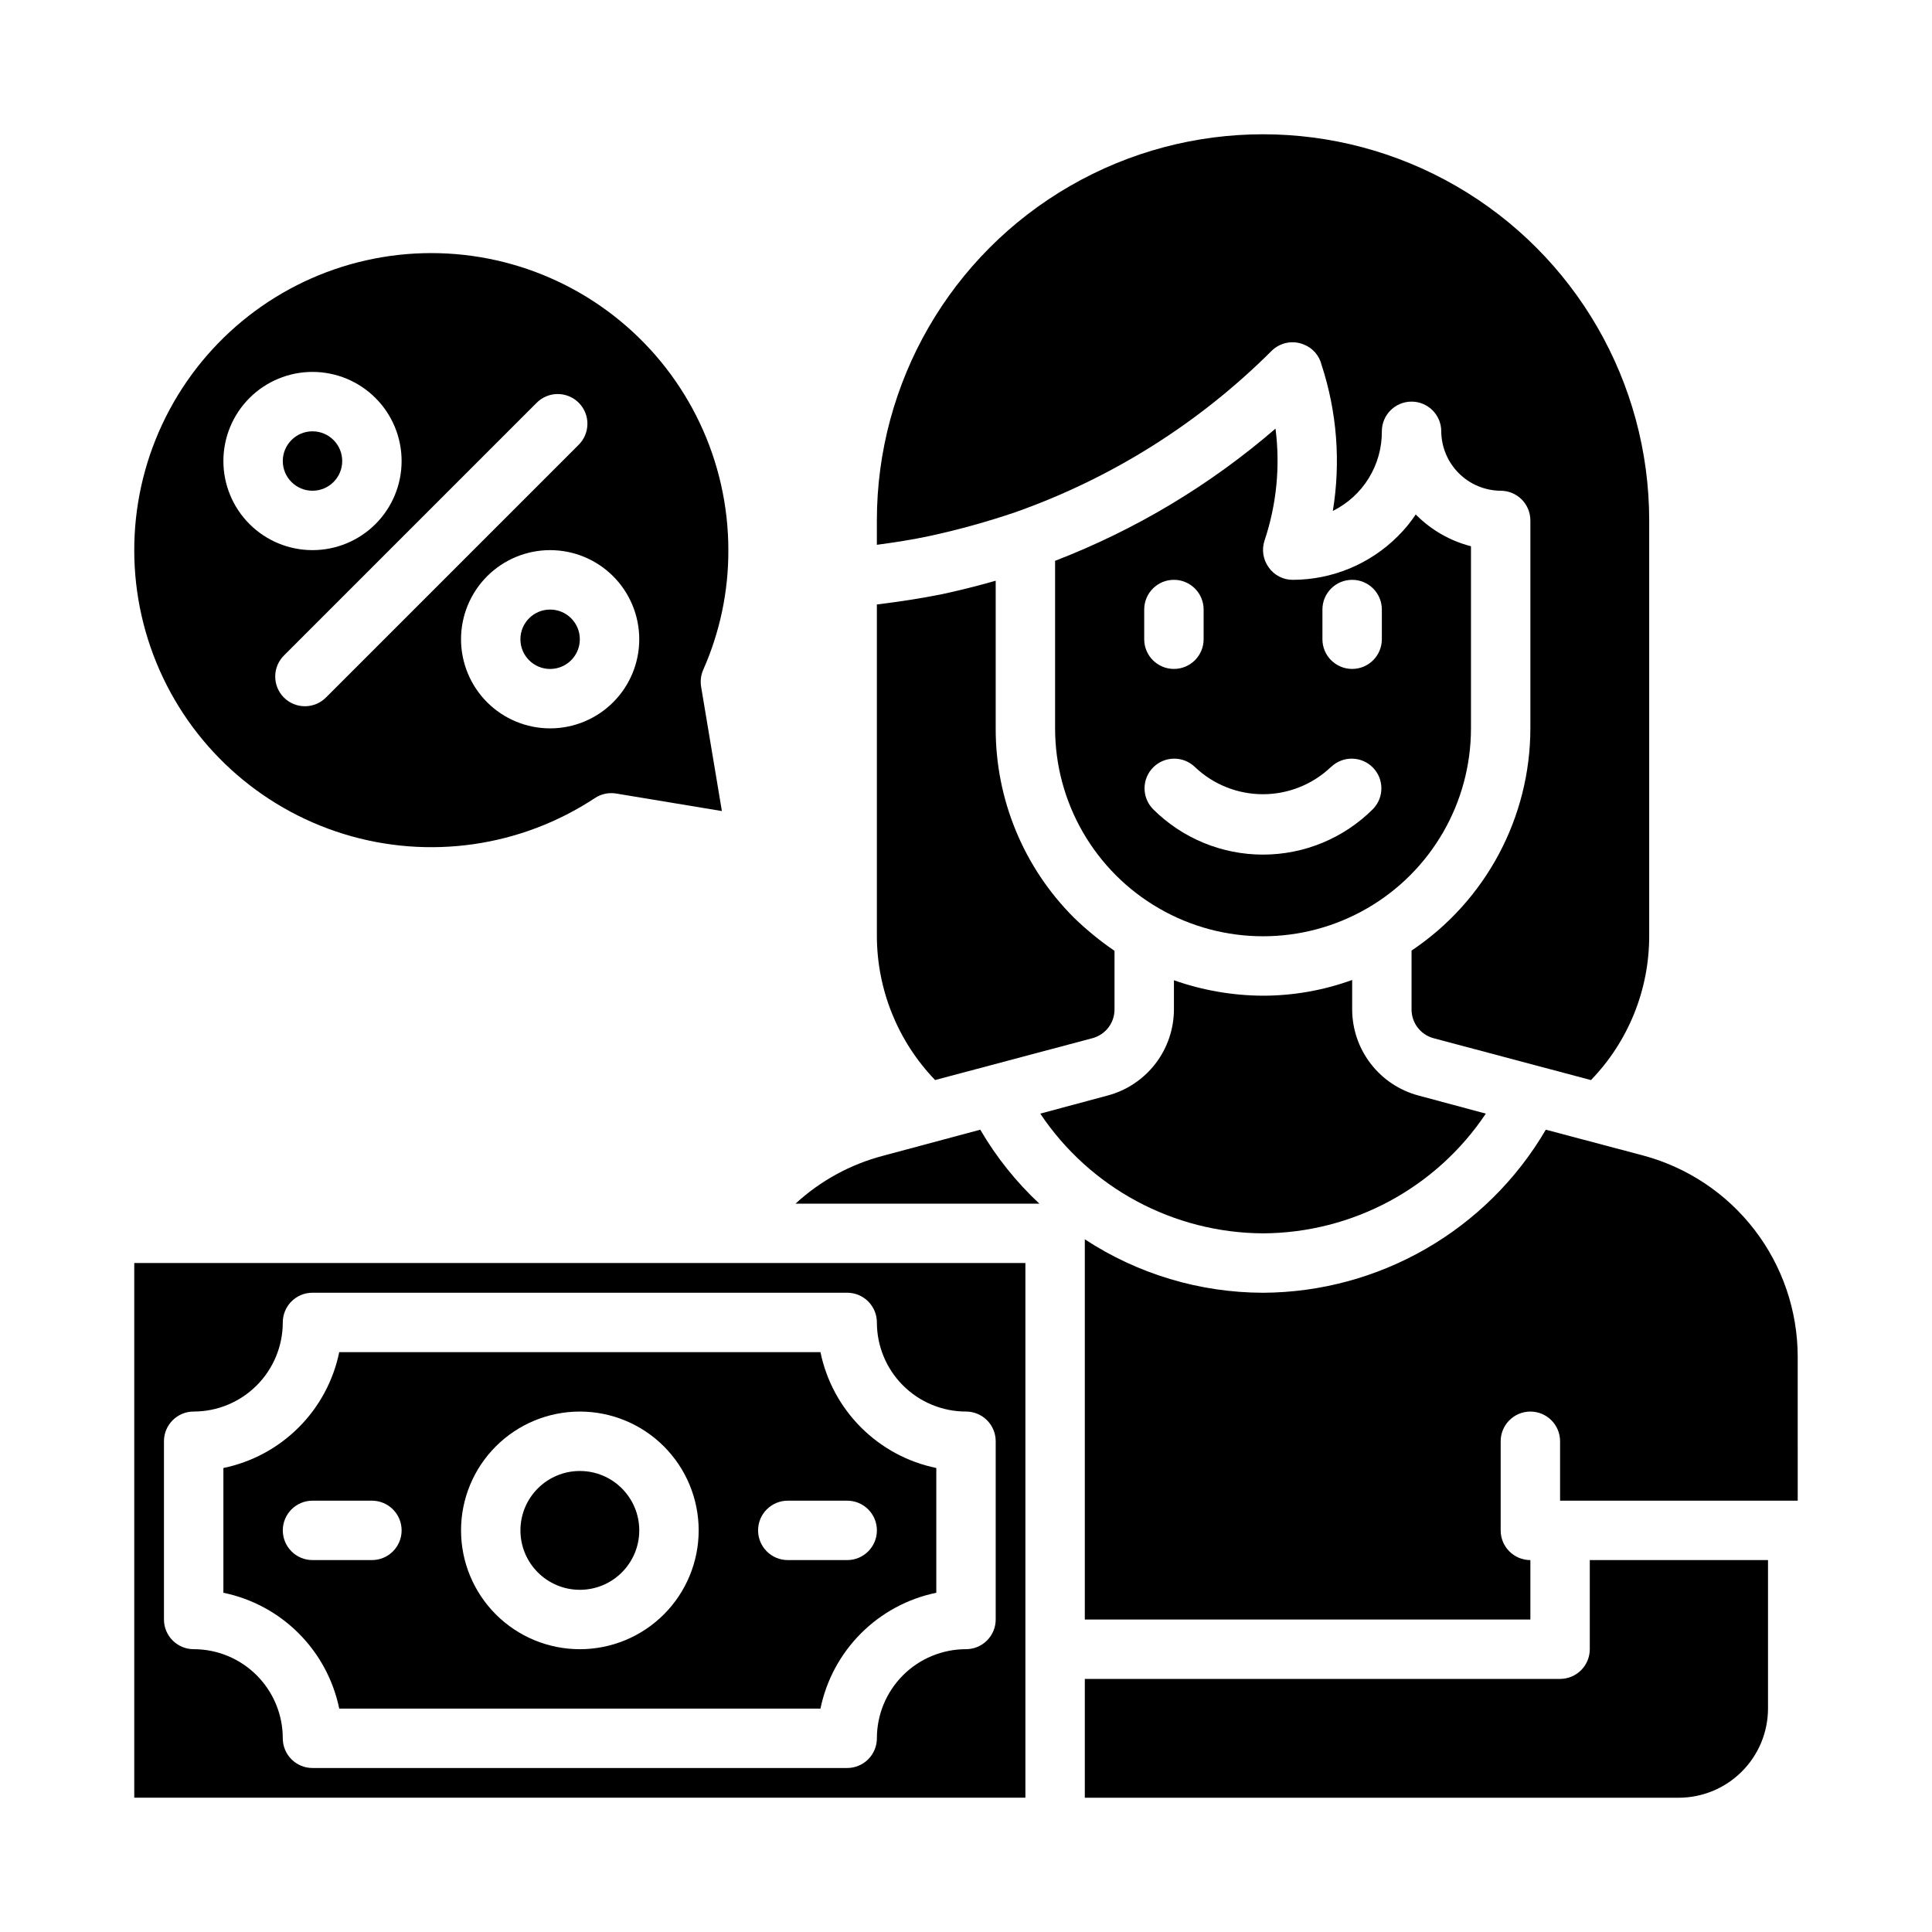
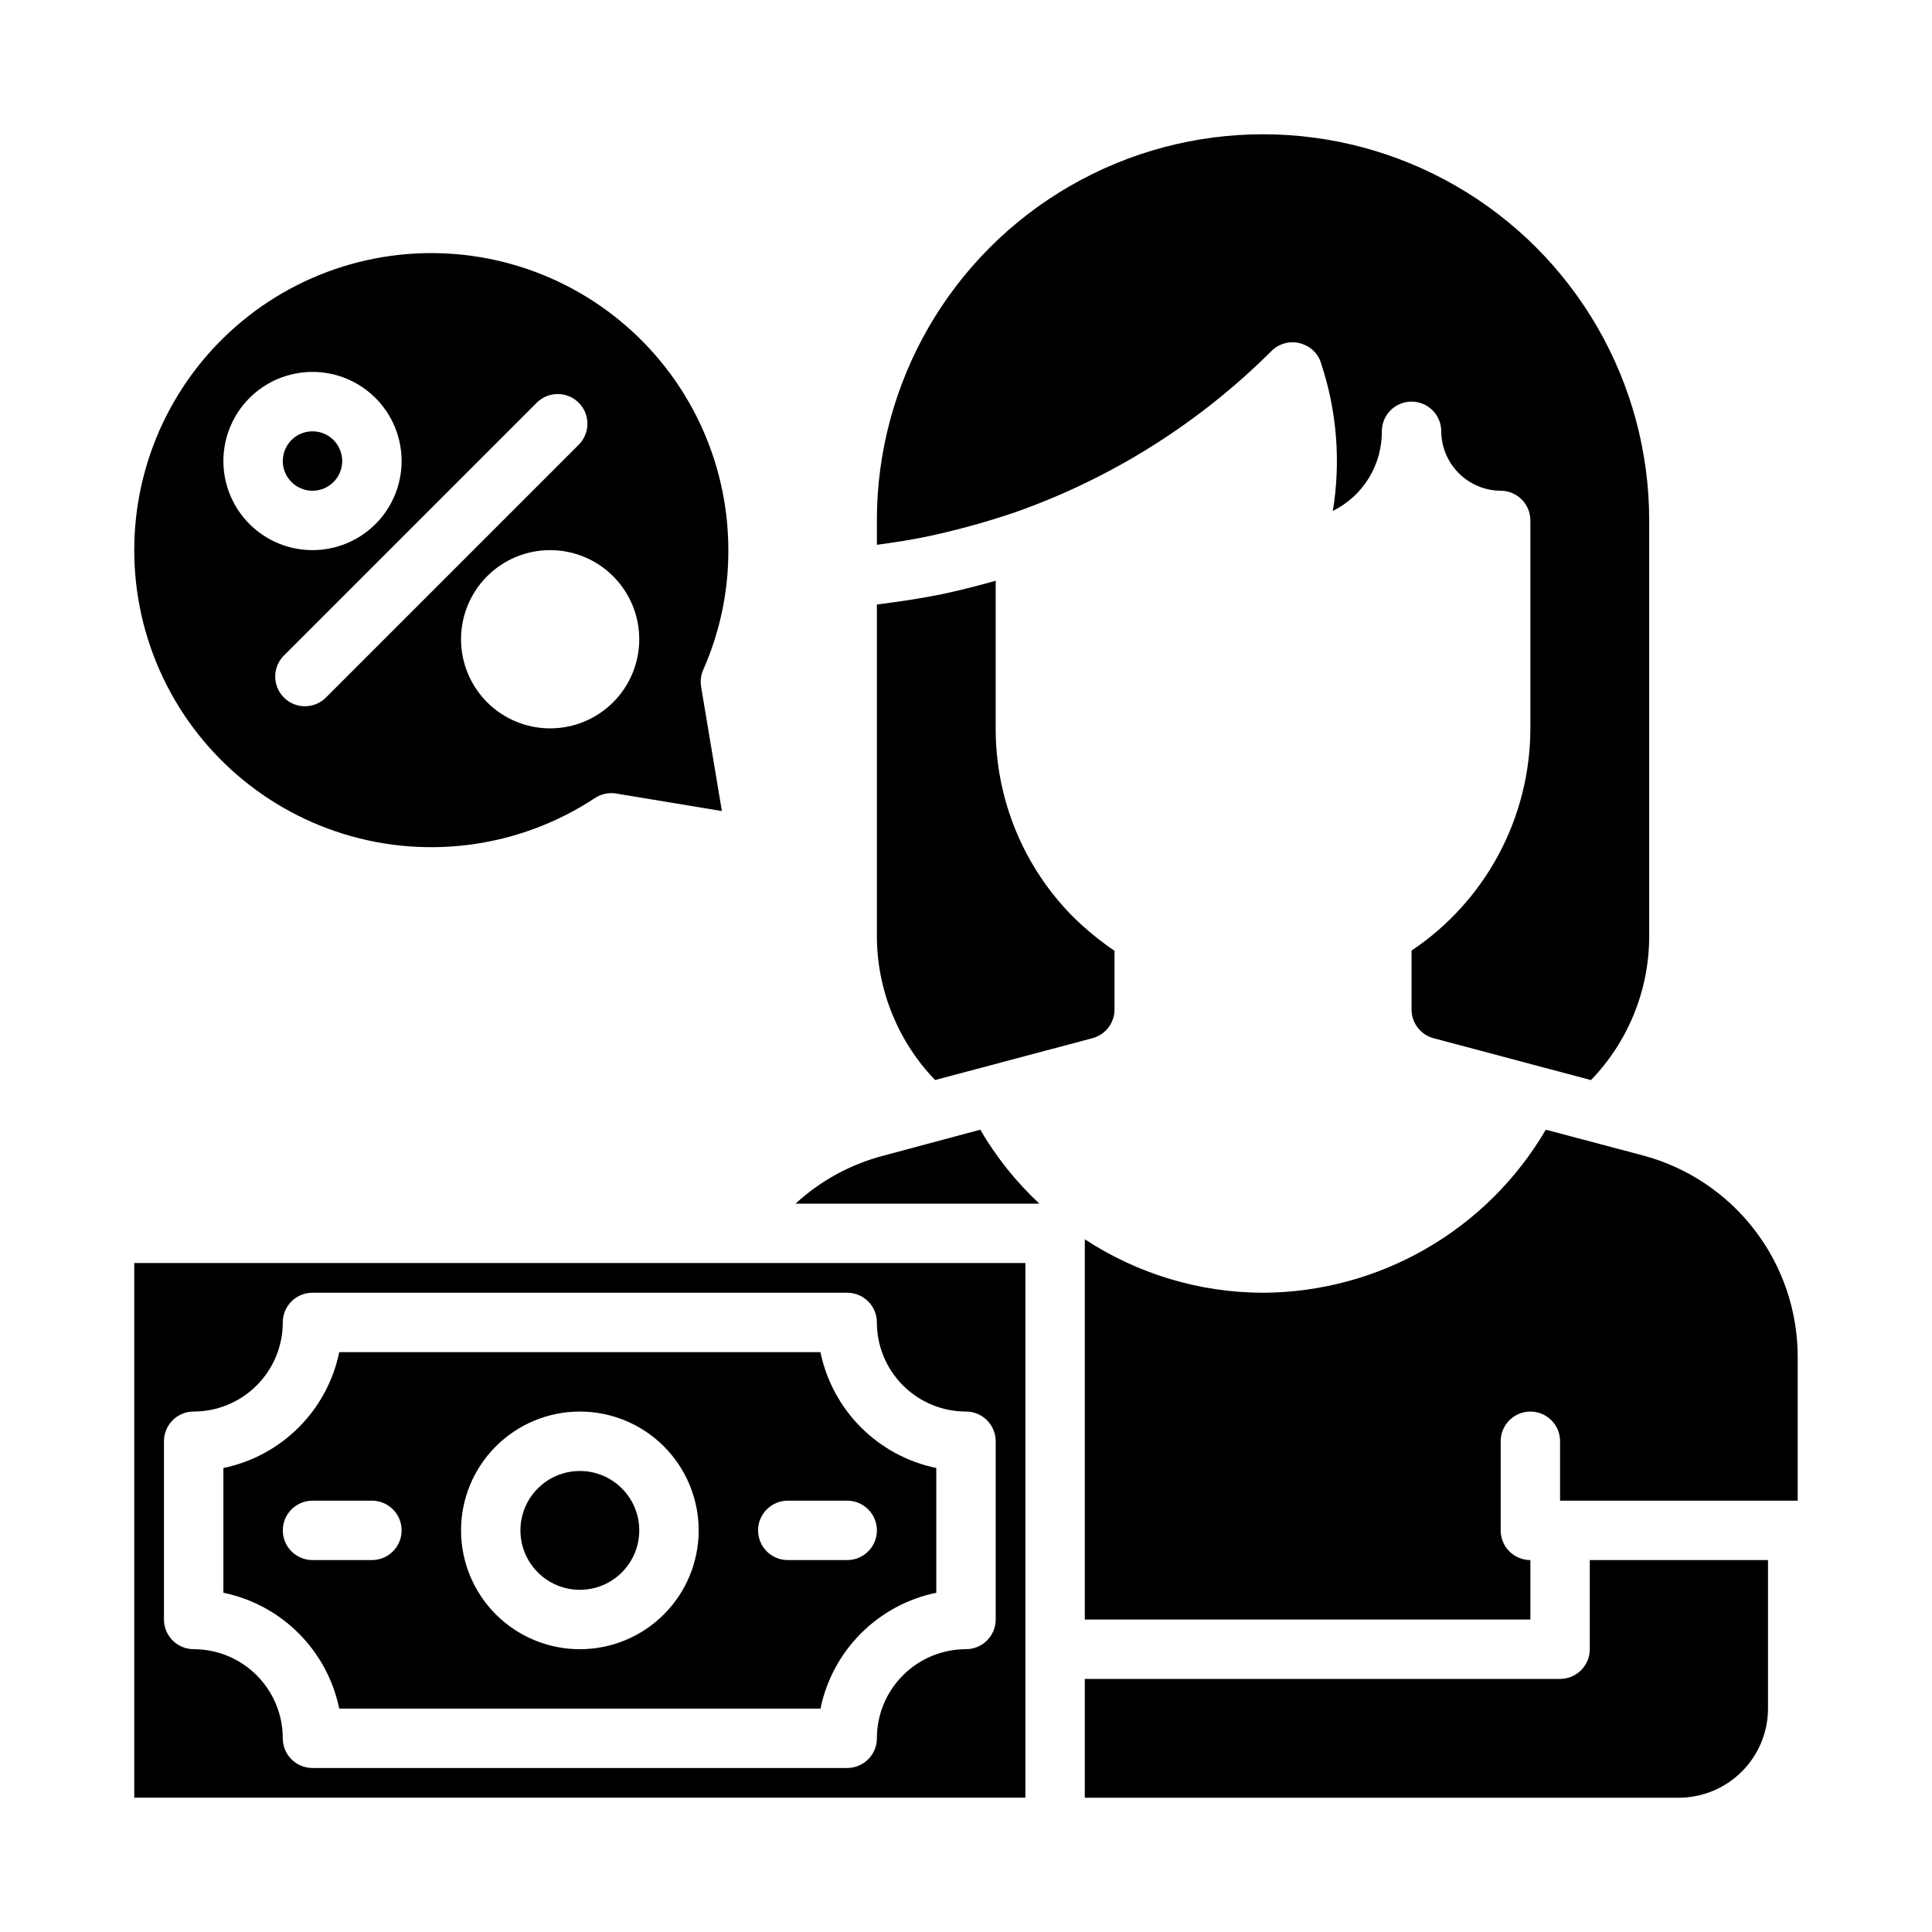
<svg xmlns="http://www.w3.org/2000/svg" fill="#000000" width="800px" height="800px" version="1.1" viewBox="144 144 512 512">
  <g>
    <path d="m234.69 266.18c0 4.348-3.527 7.871-7.875 7.871s-7.871-3.523-7.871-7.871c0-4.348 3.523-7.875 7.871-7.875s7.875 3.527 7.875 7.875" />
-     <path d="m297.66 313.41c0 4.348-3.527 7.871-7.875 7.871-4.348 0-7.871-3.523-7.871-7.871s3.523-7.871 7.871-7.871c4.348 0 7.875 3.523 7.875 7.871" />
    <path d="m337.02 289.79c0-23.543-10.539-45.852-28.727-60.801-18.188-14.953-42.109-20.98-65.211-16.434-23.098 4.551-42.949 19.203-54.105 39.938-11.156 20.73-12.445 45.367-3.519 67.152 8.93 21.785 27.141 38.43 49.637 45.371 22.5 6.938 46.922 3.445 66.57-9.527 1.66-1.094 3.668-1.52 5.629-1.195l28.016 4.644-5.512-32.977h0.004c-0.25-1.52-0.051-3.082 0.574-4.492 4.418-9.977 6.684-20.77 6.644-31.68zm-133.82-23.613c0-6.266 2.488-12.273 6.914-16.699 4.43-4.43 10.438-6.918 16.699-6.918 6.266 0 12.273 2.488 16.699 6.918 4.43 4.426 6.918 10.434 6.918 16.699 0 6.262-2.488 12.27-6.918 16.699-4.426 4.426-10.434 6.914-16.699 6.914-6.262 0-12.27-2.488-16.699-6.914-4.426-4.43-6.914-10.438-6.914-16.699zm27.27 62.582h-0.004c-1.465 1.52-3.481 2.383-5.594 2.402-2.109 0.02-4.141-0.812-5.633-2.305-1.492-1.496-2.324-3.523-2.305-5.637 0.016-2.109 0.883-4.125 2.402-5.594l66.801-66.801c1.469-1.52 3.484-2.387 5.594-2.402 2.113-0.02 4.144 0.812 5.637 2.305 1.492 1.492 2.324 3.523 2.305 5.633-0.02 2.113-0.883 4.129-2.402 5.594zm59.32 8.266c-6.262 0-12.27-2.488-16.699-6.918-4.426-4.43-6.914-10.438-6.914-16.699s2.488-12.27 6.914-16.699c4.43-4.43 10.438-6.918 16.699-6.918 6.266 0 12.27 2.488 16.699 6.918 4.43 4.43 6.918 10.438 6.918 16.699s-2.488 12.27-6.918 16.699c-4.43 4.43-10.434 6.918-16.699 6.918z" />
    <path d="m376.38 392.12c0.047 14.215 5.574 27.863 15.43 38.102l41.723-11.098c3.449-0.93 5.84-4.066 5.824-7.637v-15.508c-3.84-2.625-7.449-5.574-10.785-8.816-13.301-13.293-20.754-31.34-20.703-50.145v-39.125c-4.644 1.34-9.367 2.519-14.09 3.543-5.824 1.18-11.652 2.047-17.398 2.754z" />
    <path d="m313.41 549.57c0 8.695-7.051 15.746-15.742 15.746-8.695 0-15.746-7.051-15.746-15.746 0-8.695 7.051-15.742 15.746-15.742 8.691 0 15.742 7.047 15.742 15.742" />
    <path d="m403.78 443.38-25.82 6.926c-8.633 2.273-16.578 6.625-23.145 12.676h64.629c-6.148-5.738-11.426-12.34-15.664-19.602z" />
-     <path d="m482.02 257.59c-17.305 14.953-37.066 26.805-58.41 35.031v44.398c0 19.688 10.504 37.879 27.555 47.719 17.047 9.844 38.055 9.844 55.102 0 17.051-9.84 27.555-28.031 27.555-47.719v-48.258c-5.445-1.398-10.418-4.223-14.406-8.188l-0.234-0.234h-0.004c-1.371 2.074-2.953 4-4.723 5.746-7.387 7.398-17.41 11.559-27.867 11.574-2.539 0.008-4.922-1.227-6.375-3.309-1.484-2.047-1.895-4.684-1.102-7.086 3.199-9.543 4.195-19.691 2.91-29.676zm-34.793 47.941c0-4.348 3.523-7.871 7.871-7.871 4.348 0 7.875 3.523 7.875 7.871v7.871c0 4.348-3.527 7.871-7.875 7.871-4.348 0-7.871-3.523-7.871-7.871zm47.23 0c0-4.348 3.527-7.871 7.875-7.871 4.348 0 7.871 3.523 7.871 7.871v7.871c0 4.348-3.523 7.871-7.871 7.871-4.348 0-7.875-3.523-7.875-7.871zm2.289 41.723h0.004c3.094-2.981 8.004-2.93 11.035 0.109 3.031 3.039 3.066 7.949 0.078 11.035-7.734 7.738-18.223 12.082-29.164 12.082s-21.43-4.344-29.164-12.082c-2.988-3.086-2.953-7.996 0.078-11.035 3.031-3.039 7.941-3.09 11.035-0.109 4.859 4.637 11.316 7.223 18.035 7.223s13.176-2.586 18.035-7.223z" />
    <path d="m376.38 288.38c4.644-0.629 9.367-1.34 14.09-2.363 7.672-1.664 15.242-3.769 22.672-6.297 25.52-9.02 48.703-23.625 67.855-42.746 2.266-2.234 5.652-2.887 8.582-1.652 2.324 0.926 4.055 2.922 4.644 5.352 4.09 12.484 5.117 25.77 2.992 38.73 3.922-1.945 7.223-4.953 9.52-8.684 2.297-3.731 3.5-8.031 3.469-12.414 0-4.348 3.523-7.871 7.871-7.871s7.871 3.523 7.871 7.871c0.031 4.168 1.703 8.152 4.648 11.102 2.945 2.945 6.93 4.613 11.098 4.644 2.086 0 4.09 0.828 5.566 2.305 1.477 1.477 2.305 3.481 2.305 5.566v55.105c-0.023 23.648-11.832 45.73-31.488 58.883v15.586c-0.016 3.57 2.375 6.707 5.824 7.637l41.723 11.098c9.887-10.219 15.422-23.879 15.43-38.102v-110.21c0-36.562-19.504-70.344-51.168-88.625-31.664-18.281-70.672-18.281-102.34 0-31.664 18.281-51.168 52.062-51.168 88.625z" />
    <path d="m612.54 557.44h-47.23v23.617c0 2.09-0.832 4.09-2.309 5.566-1.477 1.477-3.477 2.305-5.566 2.305h-125.95v31.488h157.44c6.258-0.016 12.254-2.512 16.68-6.938 4.426-4.426 6.918-10.418 6.938-16.676z" />
-     <path d="m478.72 470.85c23.727-0.113 45.852-12 59.039-31.727l-17.871-4.801h0.004c-5.031-1.344-9.477-4.312-12.648-8.438-3.176-4.129-4.898-9.184-4.906-14.391v-7.793c-7.57 2.75-15.562 4.164-23.617 4.172-8.047-0.035-16.027-1.418-23.617-4.094v7.715c-0.008 5.207-1.73 10.262-4.906 14.391-3.172 4.125-7.617 7.094-12.648 8.438l-17.871 4.801h0.004c13.188 19.727 35.312 31.613 59.039 31.727z" />
    <path d="m620.41 503.52c-0.016-12.148-4.035-23.953-11.434-33.586-7.398-9.633-17.766-16.559-29.5-19.707l-25.82-6.848c-15.586 26.637-44.078 43.07-74.941 43.215-16.785-0.035-33.199-4.961-47.23-14.168v100.76h118.08v-15.746c-4.348 0-7.871-3.523-7.871-7.871v-23.617c0-4.348 3.523-7.871 7.871-7.871s7.871 3.523 7.871 7.871v15.742h62.977z" />
    <path d="m179.58 620.41h236.16v-141.7h-236.16zm7.871-94.465c0-4.348 3.523-7.871 7.871-7.871 6.266 0 12.273-2.488 16.699-6.918 4.43-4.426 6.918-10.434 6.918-16.699 0-4.348 3.523-7.871 7.871-7.871h141.7c2.086 0 4.09 0.832 5.566 2.305 1.477 1.477 2.305 3.481 2.305 5.566 0 6.266 2.488 12.273 6.918 16.699 4.426 4.43 10.434 6.918 16.699 6.918 2.086 0 4.09 0.832 5.566 2.305 1.477 1.477 2.305 3.481 2.305 5.566v47.234c0 2.086-0.828 4.09-2.305 5.566-1.477 1.477-3.481 2.305-5.566 2.305-6.266 0-12.273 2.488-16.699 6.918-4.43 4.43-6.918 10.434-6.918 16.699 0 2.086-0.828 4.09-2.305 5.566-1.477 1.477-3.481 2.305-5.566 2.305h-141.7c-4.348 0-7.871-3.523-7.871-7.871 0-6.266-2.488-12.27-6.918-16.699-4.426-4.43-10.434-6.918-16.699-6.918-4.348 0-7.871-3.523-7.871-7.871z" />
    <path d="m233.9 596.8h127.53c1.555-7.559 5.293-14.496 10.75-19.953 5.457-5.457 12.391-9.195 19.949-10.75v-33.062c-7.559-1.555-14.492-5.293-19.949-10.75-5.457-5.453-9.195-12.391-10.75-19.949h-127.53c-1.555 7.559-5.293 14.496-10.75 19.949-5.457 5.457-12.391 9.195-19.949 10.75v33.062c7.559 1.555 14.492 5.293 19.949 10.75 5.457 5.457 9.195 12.395 10.75 19.953zm118.87-55.105h15.746c4.348 0 7.871 3.523 7.871 7.871s-3.523 7.871-7.871 7.871h-15.746c-4.348 0-7.871-3.523-7.871-7.871s3.523-7.871 7.871-7.871zm-55.105-23.617h0.004c8.348 0 16.359 3.316 22.262 9.223 5.906 5.906 9.223 13.914 9.223 22.266 0 8.352-3.316 16.359-9.223 22.266-5.902 5.906-13.914 9.223-22.262 9.223-8.352 0-16.363-3.316-22.266-9.223-5.906-5.906-9.223-13.914-9.223-22.266 0-8.352 3.316-16.359 9.223-22.266 5.902-5.906 13.914-9.223 22.266-9.223zm-78.719 31.488c0-4.348 3.523-7.871 7.871-7.871h15.746c4.348 0 7.871 3.523 7.871 7.871s-3.523 7.871-7.871 7.871h-15.746c-4.348 0-7.871-3.523-7.871-7.871z" />
  </g>
</svg>